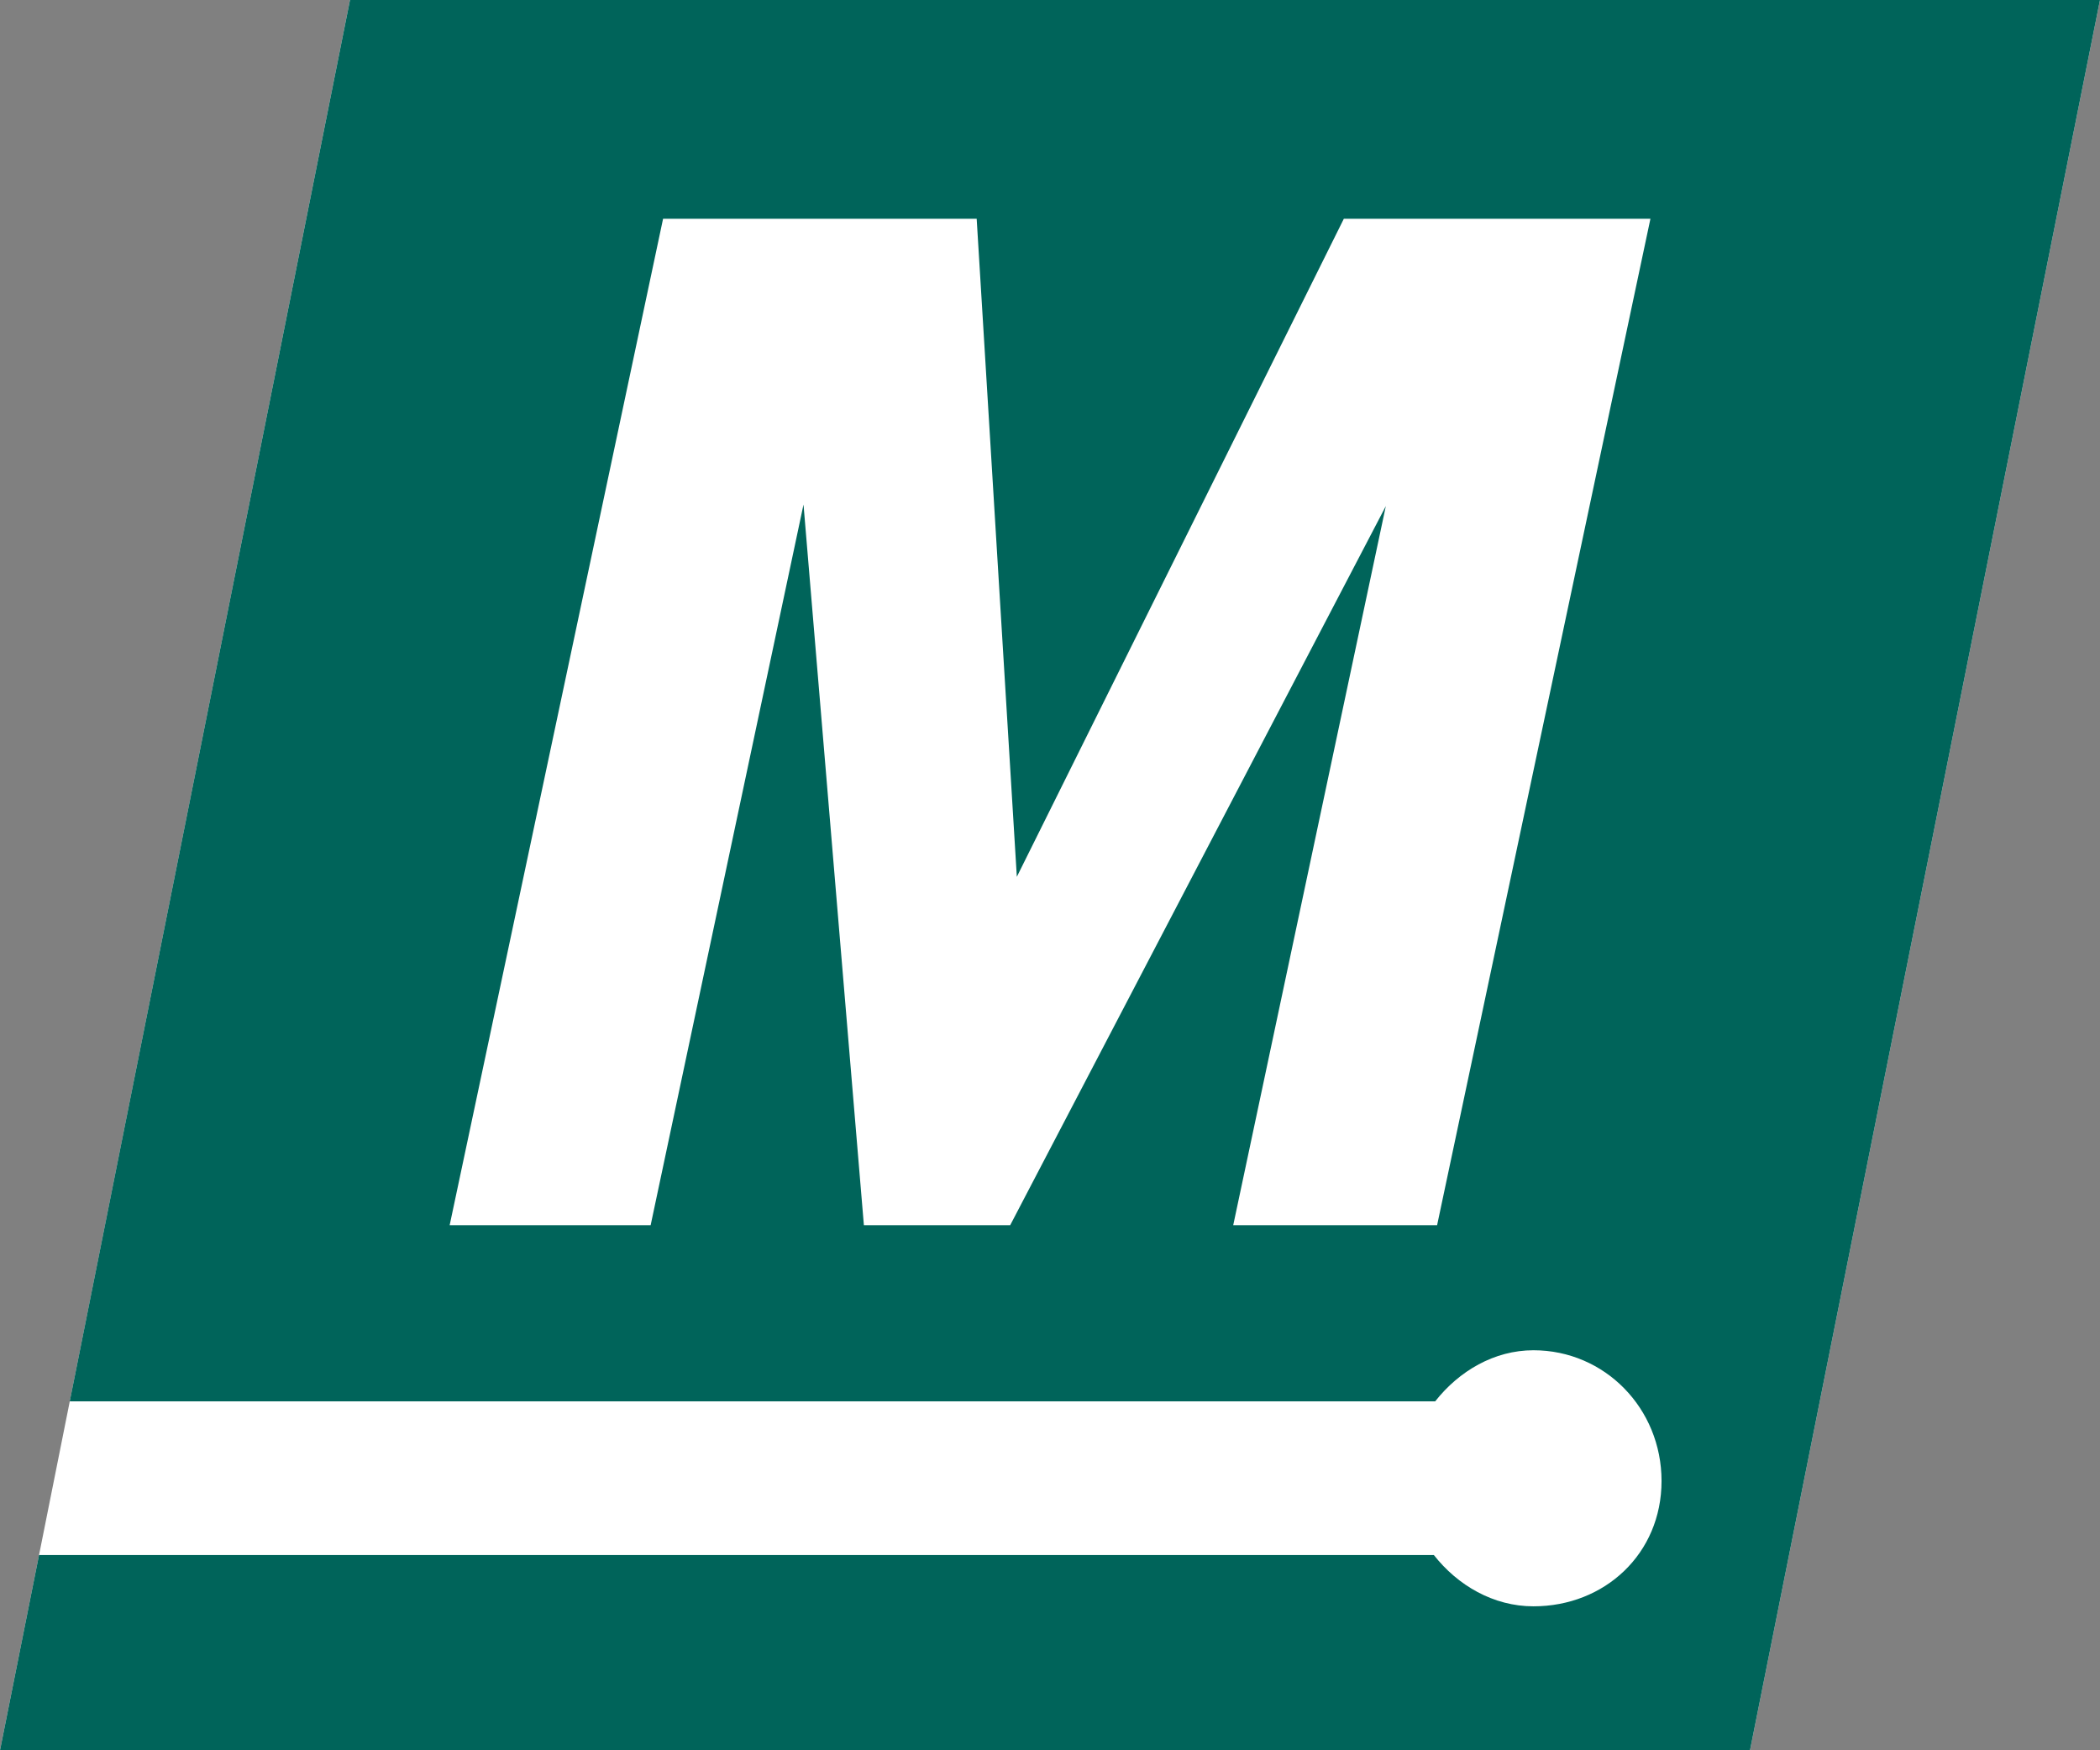
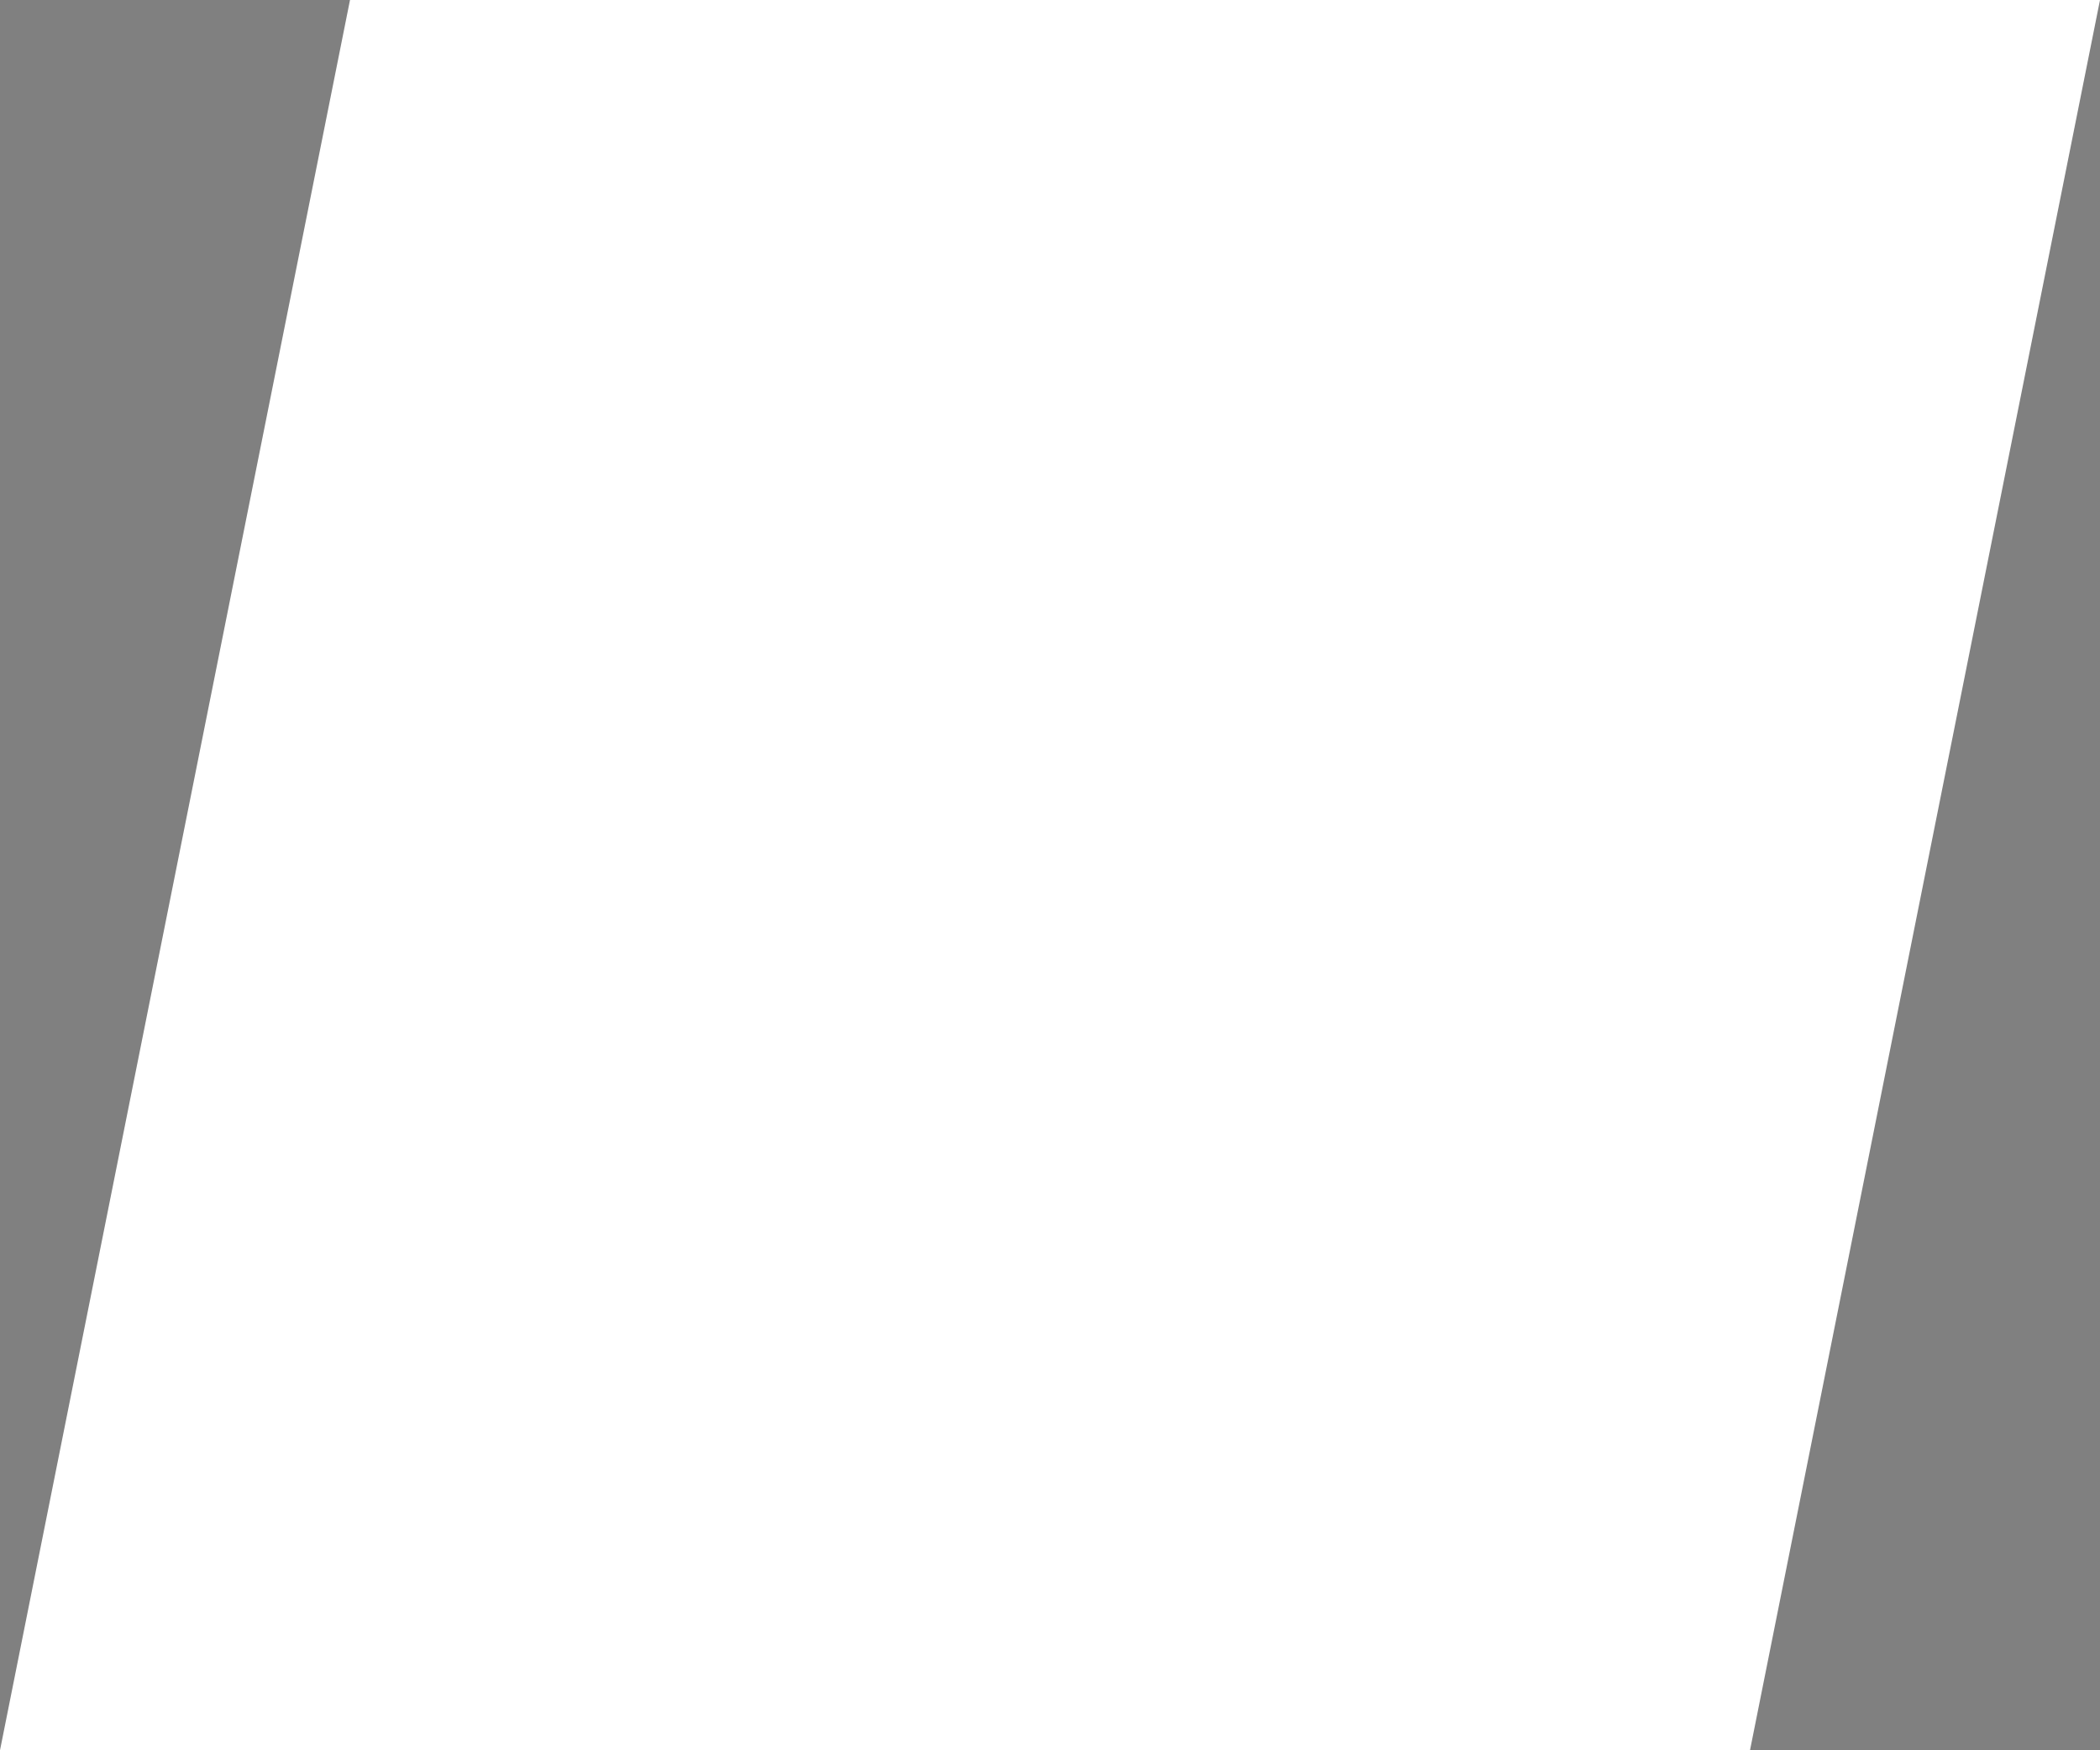
<svg xmlns="http://www.w3.org/2000/svg" id="Signet" viewBox="0 0 240 200">
  <rect x="0" y="0" width="240" height="200" fill="#808080" stroke="none" />
  <defs>
    <style>
      .cls-1 {
        fill: #fff;
      }

      .cls-2 {
        fill: #00645a;
      }
    </style>
  </defs>
  <polygon class="cls-1" points="200 200 0 200 40 0 240 0 200 200" />
-   <path class="cls-2" d="M40,0L7.97,160.13H164.02c2.74-3.48,6.76-5.84,11.23-5.84,8.15,0,14.64,6.64,14.64,14.94s-6.49,14.32-14.64,14.32c-4.57,0-8.66-2.39-11.38-5.86H4.46L0,200H200L240,0H40Zm124.23,140h-23.29l17.44-82.17-42.93,82.17h-16.72l-6.9-82.35-17.47,82.35h-22.97L75.78,25h35.84l4.59,75.19L153.58,25h35.04l-24.38,115Z" />
</svg>